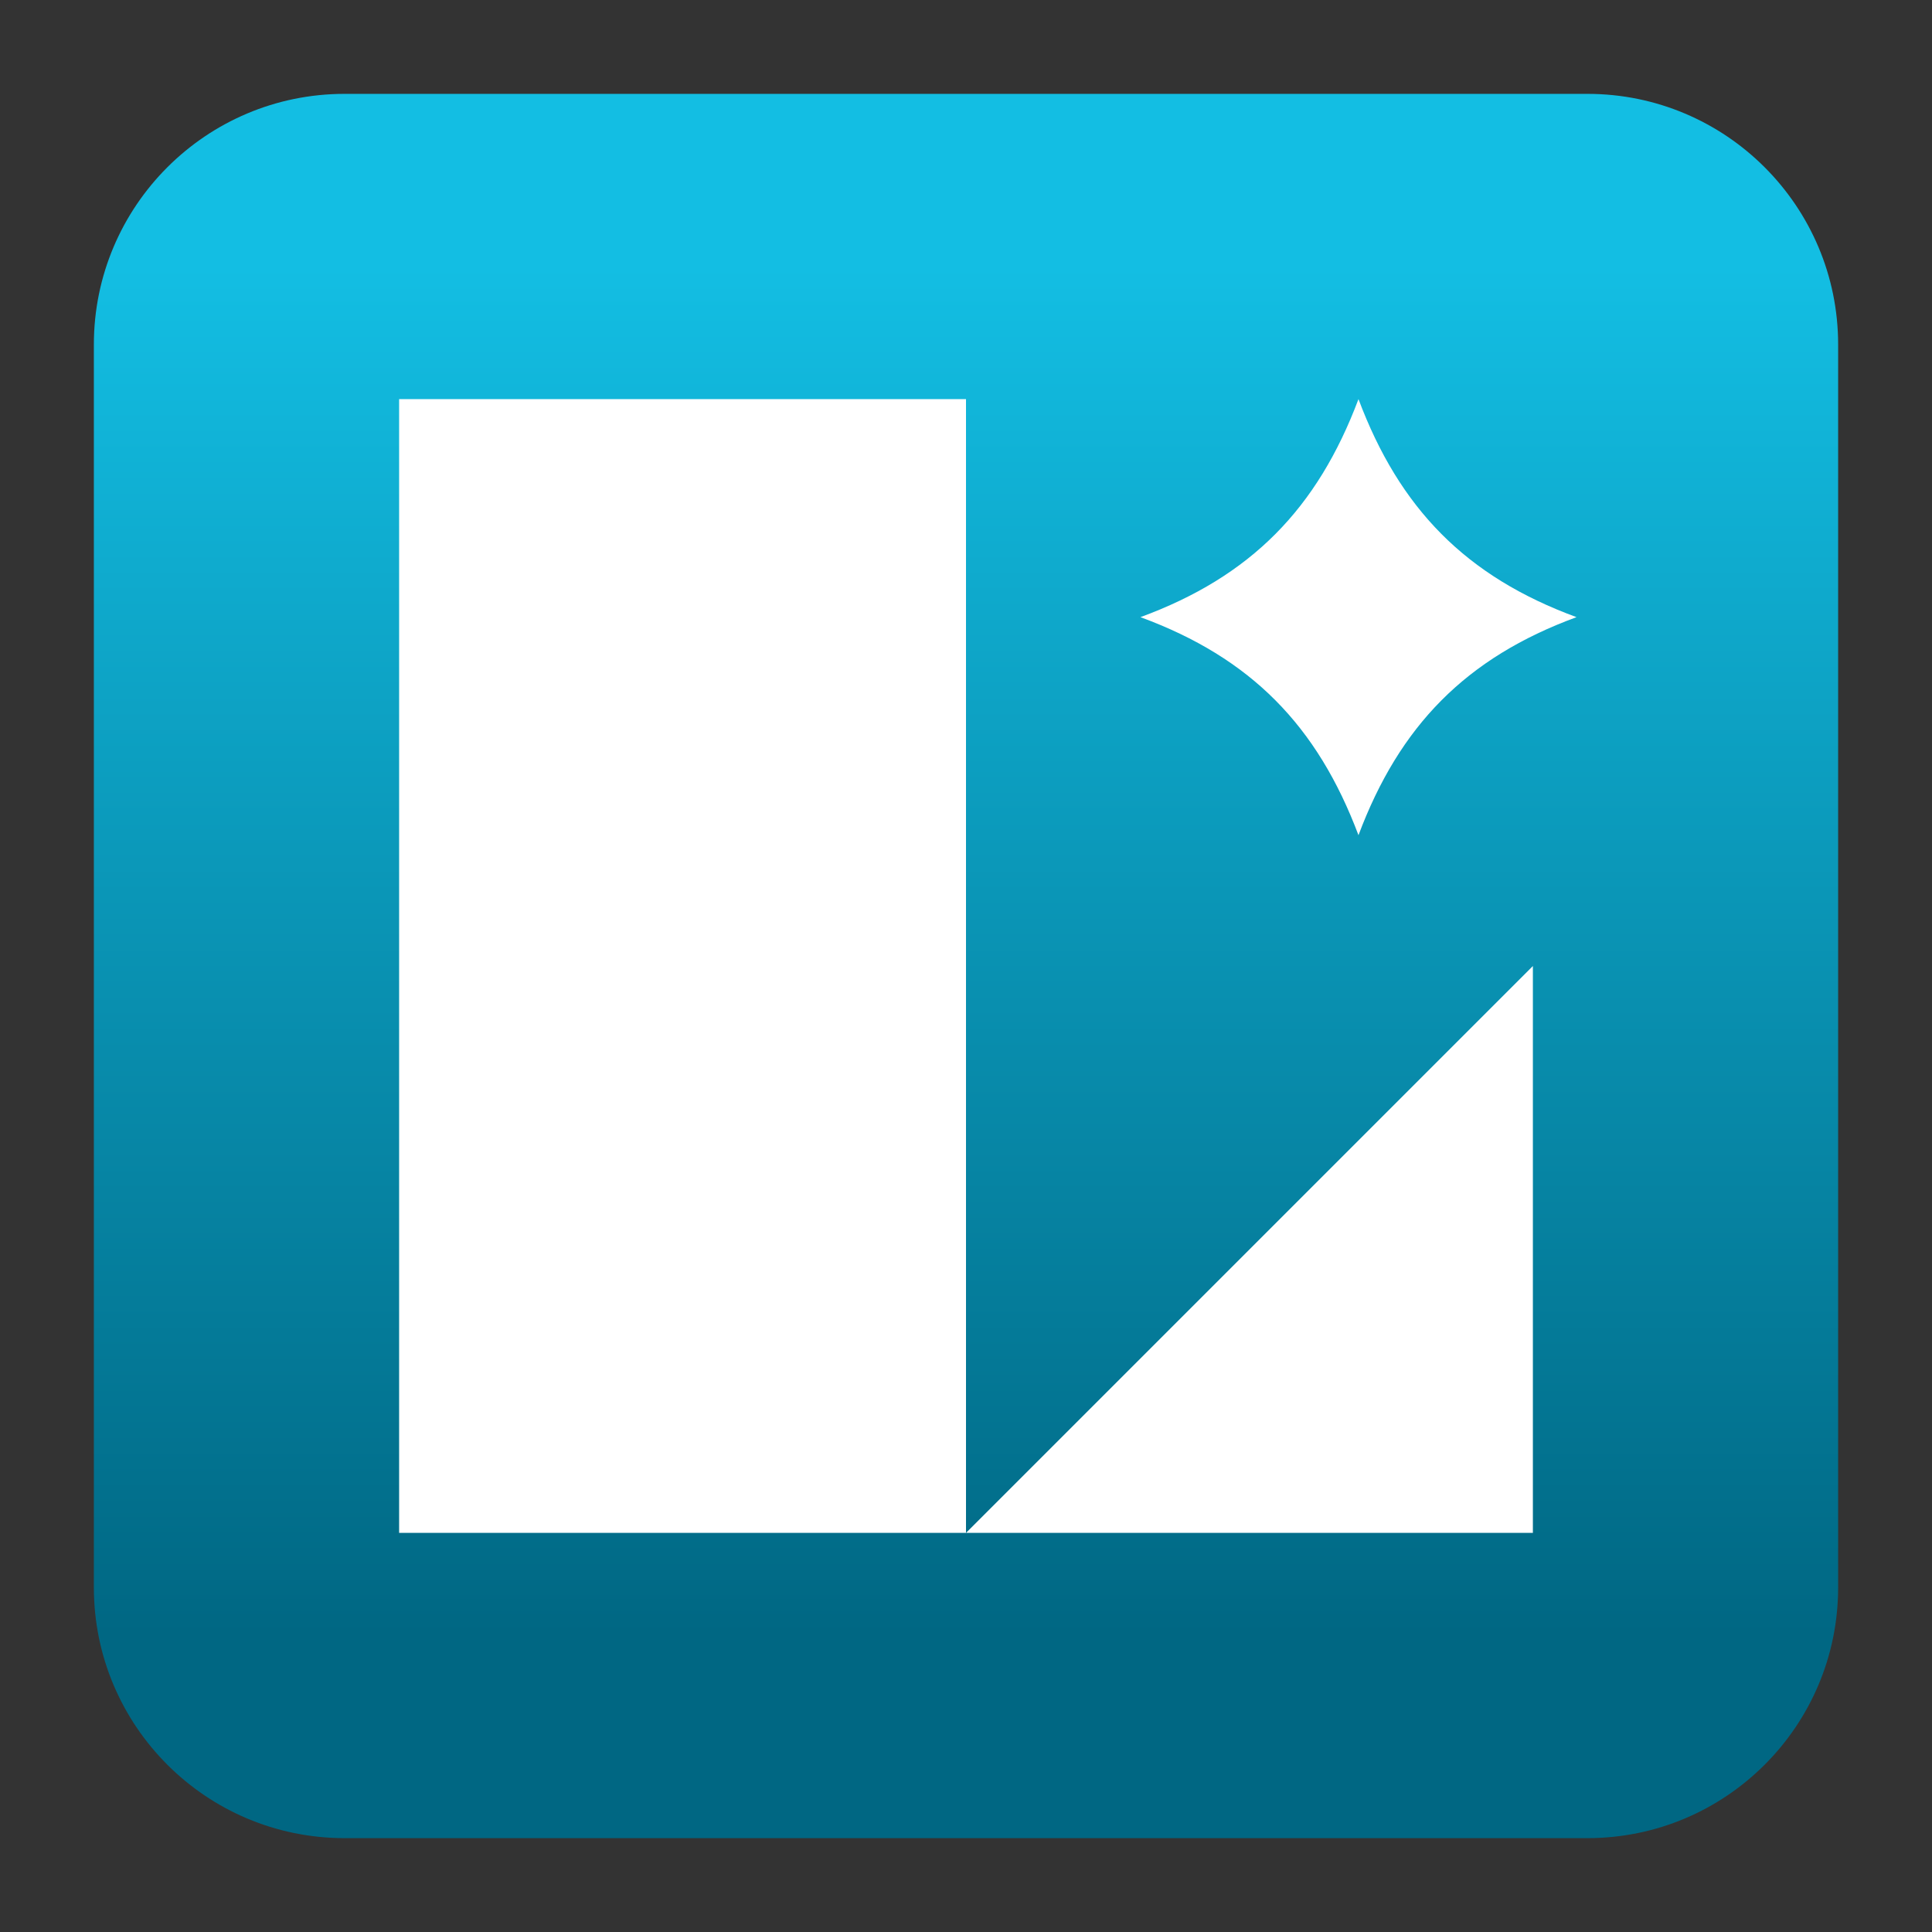
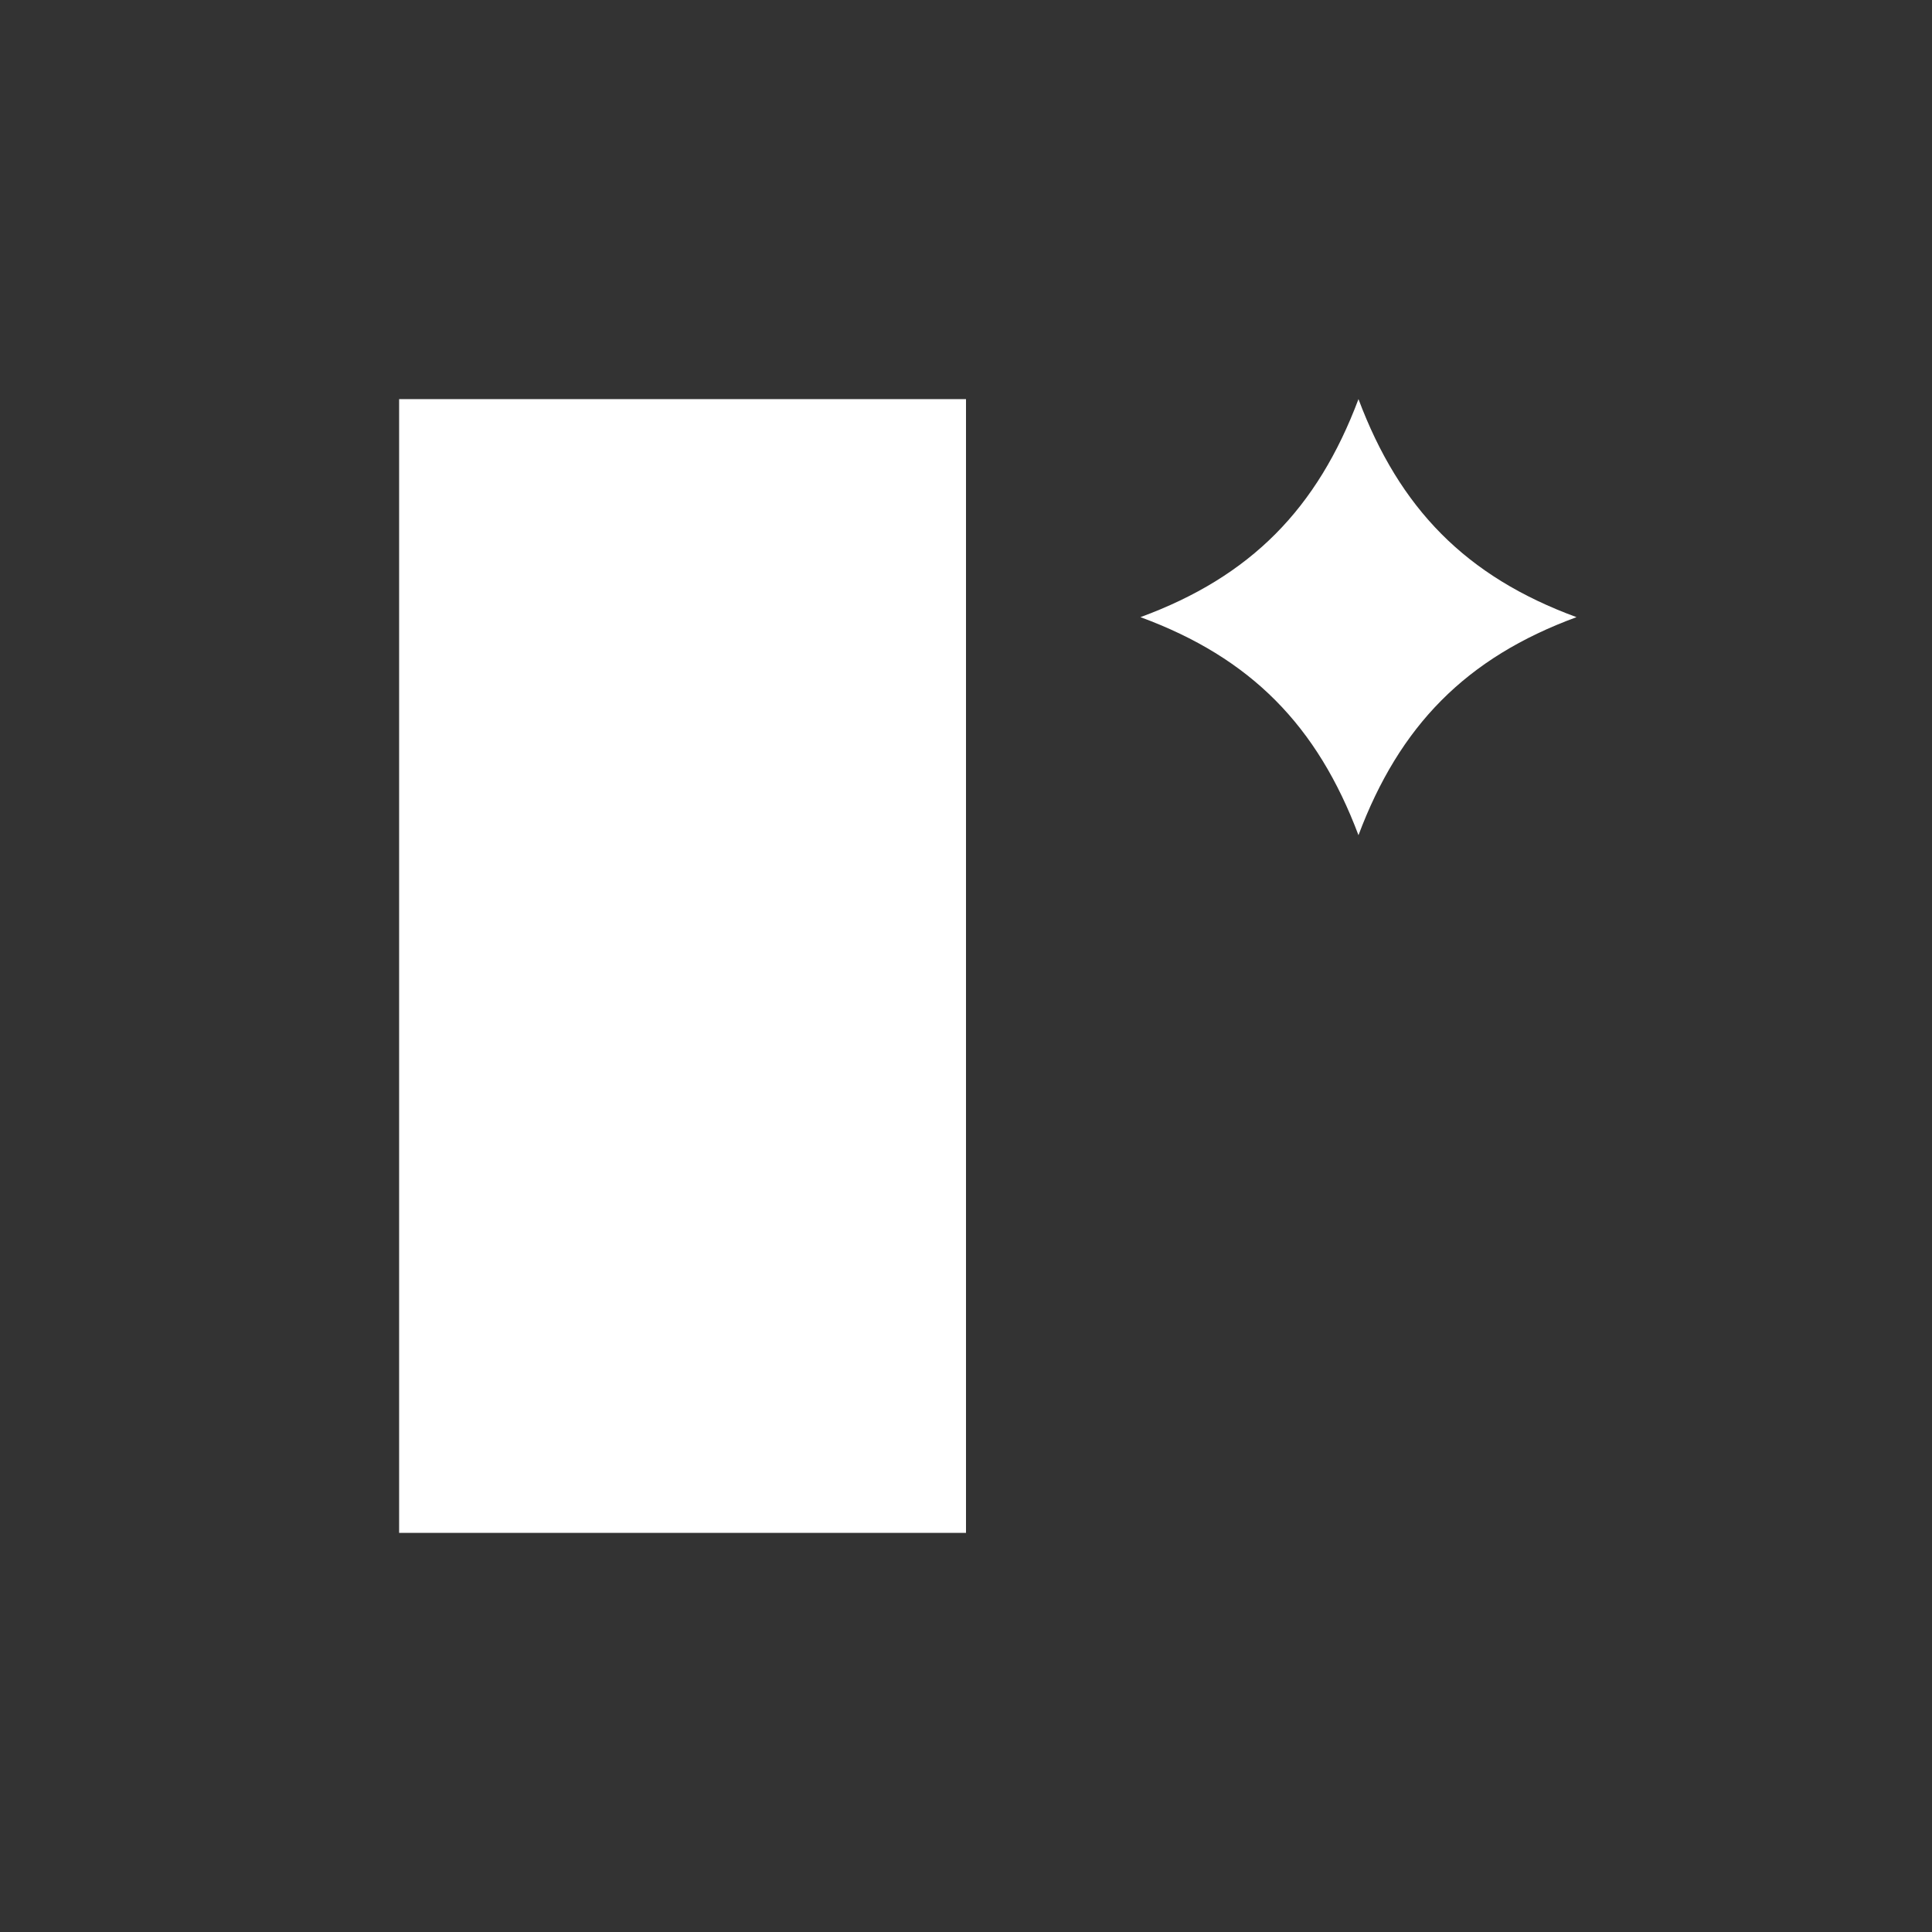
<svg xmlns="http://www.w3.org/2000/svg" clip-rule="evenodd" fill-rule="evenodd" stroke-linejoin="round" stroke-miterlimit="2" viewBox="0 0 48 48">
  <rect x="0" y="0" width="48" height="48" fill="#333333" stroke="none" />
  <linearGradient id="a" x2="1" gradientTransform="matrix(0 -33.687 33.687 0 923.28 40.45)" gradientUnits="userSpaceOnUse">
    <stop stop-color="#006783" offset="0" />
    <stop stop-color="#13bee3" offset="1" />
  </linearGradient>
-   <path d="m39.44 45.668h-30.88c-3.438 0-6.228-2.79-6.228-6.228v-30.88c0-3.438 2.79-6.228 6.228-6.228h30.88c3.438 0 6.228 2.79 6.228 6.228v30.88c0 3.438-2.79 6.228-6.228 6.228z" fill="url(#a)" />
-   <path d="m9.916 9.916v28.168h14.084v-28.168zm14.084 28.168h14.084v-14.084zm9.751-28.168c-1.021 2.717-2.67 4.408-5.417 5.417 2.747 1.01 4.395 2.699 5.417 5.417 1.02-2.718 2.67-4.408 5.417-5.417-2.749-1.009-4.397-2.699-5.417-5.417z" fill="#ffffff" fill-rule="nonzero" />
+   <path d="m9.916 9.916v28.168h14.084v-28.168zm14.084 28.168v-14.084zm9.751-28.168c-1.021 2.717-2.67 4.408-5.417 5.417 2.747 1.01 4.395 2.699 5.417 5.417 1.02-2.718 2.67-4.408 5.417-5.417-2.749-1.009-4.397-2.699-5.417-5.417z" fill="#ffffff" fill-rule="nonzero" />
</svg>